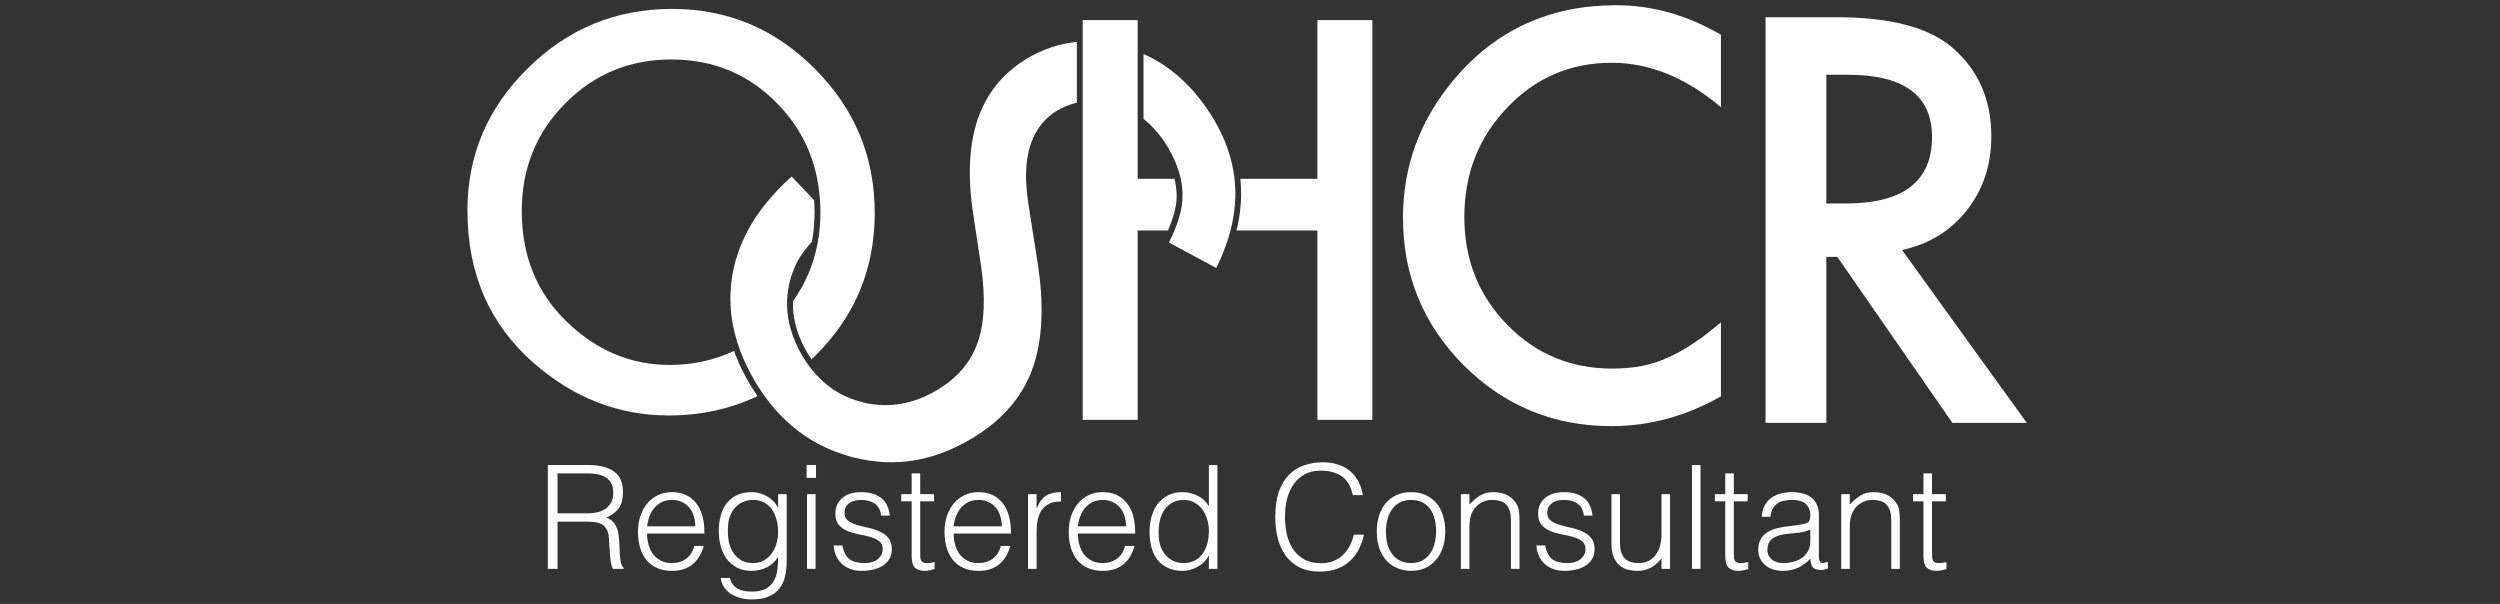
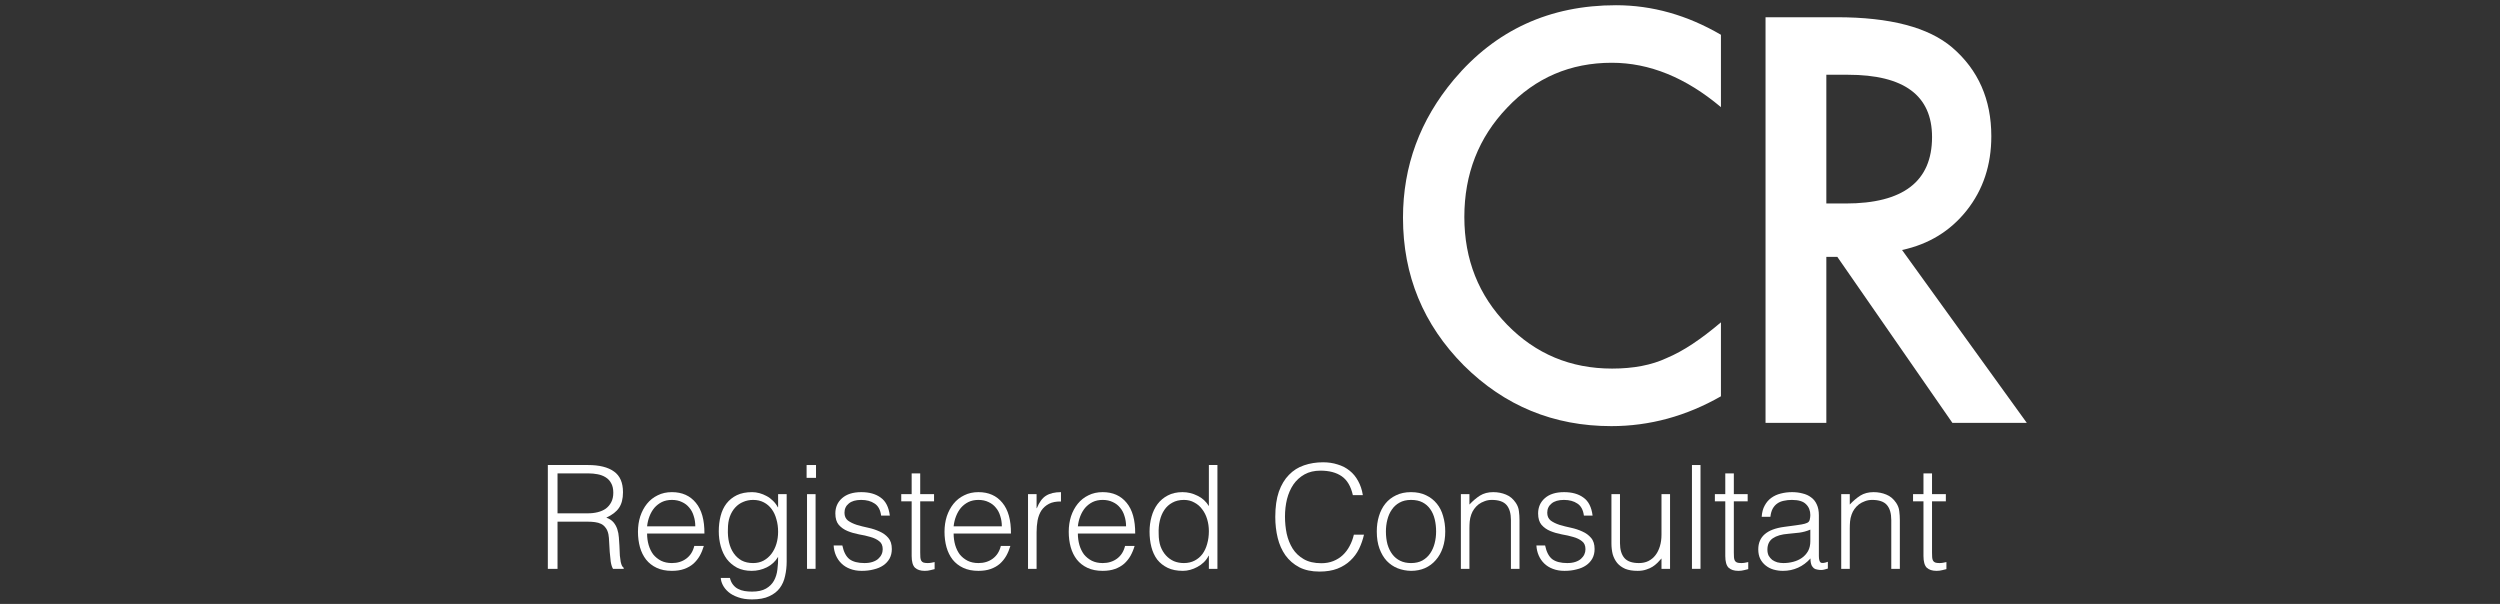
<svg xmlns="http://www.w3.org/2000/svg" width="178" height="43" viewBox="0 0 178 43" fill="none">
  <rect x="0" y="0" width="178" height="43" fill="#333333" stroke="none" />
-   <path d="M47.855 0.635C43.845 0.635 40.433 2.04 37.577 4.867L37.576 4.868C34.706 7.695 33.282 11.054 33.282 14.99C33.282 19.477 34.845 23.074 37.987 25.837C40.845 28.339 44.051 29.581 47.635 29.581C49.935 29.581 52.026 29.105 53.938 28.204C53.786 27.985 53.637 27.761 53.493 27.526C53.481 27.505 53.467 27.488 53.454 27.467C53.02 26.744 52.662 26.023 52.38 25.303C52.338 25.196 52.302 25.09 52.264 24.985C50.879 25.633 49.359 25.984 47.69 25.984C44.918 25.984 42.458 24.948 40.348 22.901C38.219 20.848 37.149 18.209 37.149 15.035C37.149 12.007 38.182 9.438 40.235 7.374C42.287 5.286 44.824 4.234 47.8 4.234C50.788 4.234 53.318 5.286 55.346 7.376C57.152 9.214 58.16 11.458 58.368 14.073L58.37 14.075L58.373 14.118C58.374 14.13 58.376 14.142 58.377 14.154C58.4 14.466 58.414 14.784 58.414 15.109C58.414 15.684 58.375 16.243 58.3 16.786C58.275 16.969 58.246 17.15 58.213 17.329C58.211 17.339 58.208 17.348 58.206 17.358L58.201 17.385L58.2 17.386C57.914 18.87 57.328 20.224 56.46 21.45C56.449 21.846 56.474 22.243 56.542 22.64C56.542 22.641 56.543 22.642 56.543 22.643V22.644C56.58 22.858 56.628 23.073 56.688 23.288C56.748 23.503 56.82 23.72 56.904 23.935C57.071 24.366 57.284 24.796 57.544 25.221L57.545 25.222C57.619 25.346 57.702 25.462 57.782 25.579C57.857 25.509 57.932 25.44 58.005 25.369C60.861 22.566 62.28 19.177 62.28 15.155C62.28 11.158 60.867 7.755 58.022 4.904V4.903C55.188 2.052 51.814 0.636 47.854 0.636L47.855 0.635ZM77.088 1.431V29.895H81.002V16.407H83.162C83.513 15.588 83.725 14.862 83.77 14.224C83.776 14.129 83.779 14.034 83.778 13.942V13.936C83.779 13.9 83.776 13.864 83.776 13.829C83.772 13.469 83.712 13.101 83.624 12.729H81.002V8.657L81.001 8.656V3.203H81.002V1.431L77.088 1.431ZM93.797 1.431V12.729H88.313C88.441 13.927 88.35 15.151 88.04 16.407H93.797V29.895H97.712V1.431L93.797 1.431ZM76.672 2.984C75.438 3.103 74.244 3.489 73.066 4.204L73.065 4.205C71.778 4.992 70.826 5.989 70.161 7.227C69.116 9.173 68.786 11.774 69.268 15.075L69.267 15.075L69.862 18.998V19C70.008 20.058 70.069 21.022 70.04 21.896C70.011 22.779 69.88 23.581 69.639 24.305V24.305C69.528 24.635 69.392 24.951 69.23 25.252C69.04 25.608 68.814 25.942 68.554 26.251H68.553C68.079 26.814 67.493 27.303 66.809 27.721C65.117 28.761 63.287 29.095 61.472 28.656C60.887 28.514 60.335 28.305 59.822 28.027C59.194 27.686 58.632 27.241 58.136 26.704C57.991 26.547 57.854 26.379 57.721 26.207L57.715 26.212L57.578 26.025C57.443 25.84 57.313 25.647 57.19 25.444C56.782 24.773 56.48 24.09 56.288 23.4C56.224 23.172 56.173 22.944 56.133 22.715V22.714C56.133 22.713 56.132 22.712 56.132 22.711C56.095 22.492 56.069 22.274 56.054 22.055C56.038 21.834 56.034 21.612 56.041 21.391C56.042 21.384 56.043 21.376 56.043 21.369L56.045 21.331L56.046 21.328C56.08 20.566 56.251 19.808 56.566 19.069C56.566 19.068 56.566 19.067 56.566 19.067C56.567 19.065 56.568 19.064 56.568 19.062H56.569C56.63 18.907 56.701 18.754 56.782 18.601V18.601C57.029 18.143 57.382 17.681 57.807 17.209C57.93 16.535 57.996 15.835 57.996 15.104C57.996 14.815 57.982 14.533 57.963 14.251L56.367 12.568C55.014 13.783 53.971 15.058 53.255 16.392C52.752 17.331 52.401 18.3 52.197 19.302C51.849 21.094 51.974 22.86 52.587 24.649C52.643 24.815 52.703 24.98 52.767 25.145C52.767 25.145 52.767 25.147 52.768 25.148C52.783 25.186 52.8 25.225 52.816 25.264C53.081 25.921 53.41 26.581 53.81 27.245C54.007 27.573 54.215 27.884 54.43 28.183C54.555 28.356 54.681 28.525 54.81 28.688C55.78 29.911 56.902 30.864 58.186 31.563C58.979 31.993 59.834 32.328 60.759 32.565C63.702 33.316 66.494 32.864 69.317 31.147C71.001 30.116 72.21 28.874 73 27.404C73.191 27.046 73.358 26.675 73.499 26.289V26.288C74.226 24.314 74.368 21.735 73.852 18.54V18.539L73.219 14.504C72.905 12.481 73.023 10.809 73.714 9.511V9.51C74.075 8.837 74.596 8.284 75.245 7.889C75.699 7.608 76.182 7.434 76.672 7.31L76.672 2.984ZM81.418 3.848V8.465C82.071 8.987 82.644 9.641 83.119 10.431C83.499 11.062 83.781 11.688 83.962 12.31H83.966L84.007 12.466C84.039 12.59 84.067 12.713 84.092 12.836C84.166 13.207 84.202 13.577 84.195 13.945C84.2 14.576 84.052 15.258 83.779 16.005C83.701 16.218 83.613 16.436 83.514 16.661C83.508 16.675 83.504 16.688 83.498 16.701L83.444 16.826H83.439C83.372 16.971 83.303 17.119 83.23 17.269L86.599 19.08C87.014 18.222 87.352 17.381 87.573 16.562C87.947 15.177 88.047 13.846 87.876 12.548C87.694 11.162 87.209 9.813 86.41 8.478H86.411C85.224 6.512 83.781 5.09 82.064 4.157C81.856 4.043 81.636 3.947 81.418 3.848ZM56.551 19.146L56.745 19.185C56.745 19.185 56.745 19.184 56.746 19.183L56.551 19.146Z" fill="white" />
  <path d="M114.762 4.469C117.438 4.469 120.028 5.522 122.531 7.63V2.476C120.127 1.074 117.637 0.372 115.06 0.372C110.339 0.372 106.491 2.136 103.518 5.665C101.101 8.547 99.893 11.826 99.893 15.506C99.893 19.608 101.336 23.113 104.224 26.019C107.123 28.899 110.624 30.34 114.726 30.34C117.45 30.34 120.052 29.632 122.531 28.216V22.951C121.824 23.549 121.153 24.061 120.515 24.485C119.876 24.909 119.259 25.246 118.664 25.495C117.599 25.994 116.305 26.243 114.781 26.243C111.832 26.243 109.341 25.202 107.309 23.12C105.278 21.037 104.261 18.48 104.261 15.449C104.261 12.381 105.278 9.788 107.309 7.667C109.328 5.535 111.813 4.469 114.762 4.469Z" fill="white" />
  <path d="M130.035 14.489H131.411C135.512 14.489 137.562 12.911 137.562 9.756C137.562 6.8 135.567 5.323 131.578 5.323H130.035V14.489ZM135.426 17.8L144.309 30.11H139.012L130.816 18.287H130.035V30.11H125.706V1.227H130.779C134.572 1.227 137.309 1.944 138.994 3.378C140.853 4.974 141.782 7.082 141.782 9.7C141.782 11.747 141.199 13.505 140.035 14.976C138.87 16.447 137.333 17.389 135.426 17.8L135.426 17.8Z" fill="white" />
  <path d="M41.849 36.549C42.106 36.549 42.343 36.522 42.56 36.467C42.783 36.412 42.976 36.326 43.139 36.21C43.301 36.087 43.43 35.933 43.524 35.748C43.619 35.563 43.667 35.341 43.667 35.081C43.667 34.807 43.616 34.581 43.514 34.403C43.419 34.225 43.288 34.085 43.118 33.982C42.956 33.88 42.766 33.808 42.55 33.767C42.34 33.726 42.12 33.705 41.89 33.705H39.696V36.549H41.849ZM39.696 37.144V40.501H39.006V33.11H41.869C42.675 33.11 43.291 33.264 43.717 33.572C44.144 33.873 44.357 34.366 44.357 35.05C44.357 35.515 44.262 35.885 44.073 36.159C43.89 36.432 43.589 36.665 43.169 36.857C43.386 36.932 43.555 37.042 43.677 37.185C43.799 37.329 43.89 37.493 43.951 37.678C44.012 37.863 44.049 38.058 44.063 38.263C44.083 38.469 44.096 38.667 44.103 38.859C44.11 39.139 44.12 39.372 44.134 39.557C44.154 39.742 44.174 39.892 44.195 40.008C44.222 40.125 44.252 40.217 44.286 40.286C44.32 40.347 44.361 40.395 44.408 40.429V40.501H43.646C43.572 40.378 43.518 40.207 43.484 39.988C43.457 39.769 43.433 39.54 43.413 39.3C43.399 39.06 43.386 38.828 43.372 38.602C43.365 38.376 43.348 38.191 43.321 38.048C43.281 37.849 43.213 37.692 43.118 37.575C43.03 37.452 42.922 37.36 42.793 37.298C42.665 37.237 42.519 37.196 42.357 37.175C42.201 37.154 42.039 37.144 41.869 37.144H39.696Z" fill="white" />
  <path d="M49.505 37.473C49.505 37.213 49.468 36.97 49.394 36.744C49.326 36.511 49.221 36.313 49.079 36.148C48.943 35.977 48.771 35.844 48.561 35.748C48.351 35.645 48.111 35.594 47.84 35.594C47.569 35.594 47.329 35.645 47.119 35.748C46.916 35.851 46.74 35.988 46.591 36.159C46.449 36.33 46.334 36.528 46.246 36.754C46.158 36.98 46.1 37.22 46.073 37.473H49.505ZM46.073 37.986C46.073 38.273 46.11 38.547 46.185 38.807C46.259 39.06 46.367 39.283 46.51 39.475C46.659 39.659 46.845 39.81 47.068 39.926C47.291 40.036 47.549 40.09 47.84 40.09C48.239 40.09 48.581 39.984 48.865 39.772C49.15 39.56 49.339 39.259 49.434 38.869H50.114C50.04 39.122 49.942 39.358 49.82 39.577C49.698 39.789 49.546 39.978 49.363 40.142C49.18 40.299 48.964 40.422 48.713 40.511C48.463 40.6 48.172 40.645 47.84 40.645C47.42 40.645 47.058 40.573 46.753 40.429C46.449 40.286 46.198 40.09 46.002 39.844C45.806 39.591 45.66 39.297 45.565 38.961C45.471 38.619 45.423 38.253 45.423 37.863C45.423 37.473 45.477 37.107 45.586 36.764C45.701 36.422 45.86 36.124 46.063 35.871C46.273 35.611 46.527 35.409 46.825 35.266C47.122 35.115 47.461 35.04 47.84 35.04C48.564 35.04 49.133 35.293 49.546 35.8C49.959 36.299 50.162 37.028 50.155 37.986H46.073Z" fill="white" />
  <path d="M55.401 37.863C55.401 37.541 55.361 37.243 55.279 36.97C55.205 36.689 55.093 36.45 54.944 36.251C54.795 36.046 54.609 35.885 54.386 35.769C54.163 35.652 53.909 35.594 53.624 35.594C53.367 35.594 53.13 35.642 52.913 35.738C52.697 35.827 52.507 35.96 52.345 36.138C52.182 36.316 52.054 36.535 51.959 36.795C51.871 37.048 51.827 37.343 51.827 37.678C51.813 38.013 51.841 38.328 51.908 38.623C51.976 38.91 52.084 39.163 52.233 39.382C52.382 39.601 52.572 39.776 52.802 39.906C53.032 40.029 53.306 40.09 53.624 40.09C53.902 40.09 54.149 40.032 54.366 39.916C54.589 39.793 54.775 39.632 54.924 39.434C55.08 39.228 55.198 38.992 55.279 38.725C55.361 38.451 55.401 38.164 55.401 37.863ZM55.401 35.184H56.011V39.988C56.011 40.344 55.973 40.682 55.899 41.004C55.831 41.333 55.706 41.62 55.523 41.867C55.34 42.113 55.09 42.308 54.772 42.452C54.454 42.602 54.044 42.678 53.543 42.678C53.157 42.678 52.825 42.626 52.548 42.523C52.27 42.428 52.044 42.304 51.868 42.154C51.692 42.003 51.556 41.836 51.462 41.651C51.373 41.473 51.326 41.305 51.319 41.148H51.969C52.017 41.346 52.091 41.507 52.193 41.63C52.294 41.76 52.413 41.86 52.548 41.928C52.69 42.003 52.846 42.055 53.015 42.082C53.184 42.109 53.36 42.123 53.543 42.123C53.956 42.123 54.288 42.051 54.538 41.908C54.789 41.764 54.978 41.576 55.107 41.343C55.235 41.11 55.317 40.847 55.35 40.553C55.391 40.258 55.408 39.957 55.401 39.649C55.205 39.978 54.934 40.227 54.589 40.398C54.251 40.563 53.895 40.645 53.523 40.645C53.123 40.645 52.775 40.57 52.477 40.419C52.186 40.262 51.942 40.056 51.746 39.803C51.556 39.543 51.414 39.242 51.319 38.9C51.225 38.557 51.177 38.202 51.177 37.832C51.177 37.442 51.221 37.076 51.309 36.734C51.397 36.392 51.536 36.097 51.725 35.851C51.922 35.598 52.169 35.399 52.467 35.255C52.765 35.112 53.127 35.04 53.553 35.04C53.722 35.04 53.895 35.064 54.071 35.112C54.247 35.16 54.416 35.228 54.579 35.317C54.748 35.406 54.9 35.519 55.036 35.656C55.178 35.793 55.293 35.947 55.381 36.118H55.401V35.184Z" fill="white" />
  <path d="M57.46 40.501V35.184H58.069V40.501H57.46ZM57.43 34.023V33.11H58.1V34.023H57.43Z" fill="white" />
  <path d="M59.975 38.838C60.07 39.297 60.239 39.622 60.483 39.813C60.733 39.998 61.089 40.09 61.549 40.09C61.772 40.09 61.965 40.063 62.128 40.008C62.29 39.954 62.422 39.882 62.524 39.793C62.632 39.697 62.713 39.591 62.767 39.475C62.822 39.358 62.849 39.235 62.849 39.105C62.849 38.845 62.764 38.653 62.595 38.53C62.432 38.4 62.226 38.301 61.975 38.232C61.725 38.157 61.454 38.096 61.163 38.048C60.872 37.993 60.601 37.914 60.351 37.812C60.1 37.709 59.89 37.562 59.721 37.37C59.559 37.178 59.477 36.908 59.477 36.559C59.477 36.114 59.636 35.752 59.955 35.471C60.28 35.184 60.737 35.04 61.325 35.04C61.894 35.04 62.355 35.17 62.706 35.43C63.065 35.683 63.282 36.111 63.356 36.713H62.737C62.683 36.303 62.527 36.015 62.27 35.851C62.019 35.68 61.701 35.594 61.315 35.594C60.929 35.594 60.635 35.68 60.432 35.851C60.229 36.015 60.127 36.234 60.127 36.508C60.127 36.747 60.209 36.932 60.371 37.062C60.54 37.185 60.75 37.288 61.001 37.37C61.251 37.445 61.522 37.514 61.813 37.575C62.104 37.637 62.375 37.726 62.625 37.842C62.876 37.952 63.082 38.102 63.245 38.294C63.414 38.486 63.498 38.753 63.498 39.095C63.498 39.348 63.444 39.574 63.336 39.772C63.228 39.964 63.079 40.125 62.889 40.255C62.7 40.385 62.473 40.481 62.209 40.542C61.952 40.611 61.667 40.645 61.356 40.645C61.045 40.645 60.767 40.597 60.523 40.501C60.286 40.412 60.083 40.286 59.914 40.121C59.745 39.957 59.613 39.766 59.518 39.547C59.423 39.328 59.369 39.091 59.356 38.838H59.975Z" fill="white" />
  <path d="M66.545 40.522C66.47 40.535 66.372 40.559 66.25 40.594C66.128 40.628 65.993 40.645 65.844 40.645C65.54 40.645 65.306 40.57 65.144 40.419C64.988 40.262 64.91 39.984 64.91 39.587V35.697H64.169V35.184H64.91V33.705H65.519V35.184H66.504V35.697H65.519V39.341C65.519 39.471 65.522 39.584 65.529 39.68C65.536 39.776 65.556 39.854 65.59 39.916C65.624 39.978 65.675 40.022 65.743 40.05C65.817 40.077 65.919 40.09 66.047 40.09C66.128 40.09 66.21 40.084 66.291 40.07C66.379 40.056 66.463 40.039 66.545 40.019V40.522Z" fill="white" />
  <path d="M71.331 37.473C71.331 37.213 71.293 36.97 71.219 36.744C71.151 36.511 71.046 36.313 70.904 36.148C70.769 35.977 70.596 35.844 70.386 35.748C70.176 35.645 69.936 35.594 69.665 35.594C69.394 35.594 69.154 35.645 68.944 35.748C68.741 35.851 68.565 35.988 68.416 36.159C68.274 36.33 68.159 36.528 68.071 36.754C67.983 36.98 67.926 37.22 67.898 37.473H71.331ZM67.898 37.986C67.898 38.273 67.936 38.547 68.01 38.807C68.085 39.06 68.193 39.283 68.335 39.475C68.484 39.659 68.67 39.81 68.894 39.926C69.117 40.036 69.374 40.09 69.665 40.09C70.065 40.09 70.407 39.984 70.691 39.772C70.975 39.56 71.165 39.259 71.26 38.869H71.94C71.865 39.122 71.767 39.358 71.645 39.577C71.523 39.789 71.371 39.978 71.188 40.142C71.006 40.299 70.789 40.422 70.539 40.511C70.288 40.6 69.997 40.645 69.665 40.645C69.246 40.645 68.883 40.573 68.579 40.429C68.274 40.286 68.024 40.09 67.827 39.844C67.631 39.591 67.486 39.297 67.391 38.961C67.296 38.619 67.249 38.253 67.249 37.863C67.249 37.473 67.303 37.107 67.411 36.764C67.526 36.422 67.685 36.124 67.888 35.871C68.098 35.611 68.352 35.409 68.65 35.266C68.948 35.115 69.286 35.04 69.665 35.04C70.39 35.04 70.958 35.293 71.371 35.8C71.784 36.299 71.987 37.028 71.98 37.986H67.898Z" fill="white" />
  <path d="M73.805 40.501H73.195V35.184H73.805V36.179H73.825C73.994 35.755 74.211 35.461 74.475 35.296C74.746 35.125 75.101 35.04 75.541 35.04V35.707C75.196 35.7 74.912 35.755 74.688 35.871C74.465 35.988 74.285 36.145 74.15 36.343C74.021 36.542 73.93 36.778 73.876 37.052C73.829 37.319 73.805 37.599 73.805 37.894V40.501Z" fill="white" />
  <path d="M80.176 37.473C80.176 37.213 80.138 36.97 80.064 36.744C79.996 36.511 79.891 36.313 79.749 36.148C79.614 35.977 79.441 35.844 79.231 35.748C79.022 35.645 78.781 35.594 78.51 35.594C78.24 35.594 77.999 35.645 77.79 35.748C77.587 35.851 77.41 35.988 77.261 36.159C77.119 36.33 77.004 36.528 76.916 36.754C76.828 36.98 76.771 37.22 76.744 37.473H80.176ZM76.744 37.986C76.744 38.273 76.781 38.547 76.855 38.807C76.93 39.06 77.038 39.283 77.18 39.475C77.329 39.659 77.515 39.81 77.739 39.926C77.962 40.036 78.219 40.09 78.51 40.09C78.91 40.09 79.252 39.984 79.536 39.772C79.82 39.56 80.01 39.259 80.105 38.869H80.785C80.711 39.122 80.612 39.358 80.491 39.577C80.369 39.789 80.216 39.978 80.034 40.142C79.851 40.299 79.634 40.422 79.384 40.511C79.133 40.6 78.842 40.645 78.51 40.645C78.091 40.645 77.729 40.573 77.424 40.429C77.119 40.286 76.869 40.09 76.673 39.844C76.476 39.591 76.331 39.297 76.236 38.961C76.141 38.619 76.094 38.253 76.094 37.863C76.094 37.473 76.148 37.107 76.256 36.764C76.371 36.422 76.53 36.124 76.734 35.871C76.943 35.611 77.197 35.409 77.495 35.266C77.793 35.115 78.131 35.04 78.51 35.04C79.235 35.04 79.803 35.293 80.216 35.8C80.629 36.299 80.832 37.028 80.826 37.986H76.744Z" fill="white" />
  <path d="M86.072 37.822C86.072 37.521 86.031 37.237 85.95 36.97C85.869 36.696 85.75 36.46 85.595 36.261C85.446 36.056 85.26 35.895 85.036 35.779C84.82 35.656 84.573 35.594 84.295 35.594C83.977 35.594 83.703 35.659 83.472 35.789C83.242 35.912 83.053 36.084 82.904 36.303C82.755 36.522 82.647 36.778 82.579 37.072C82.511 37.36 82.484 37.671 82.498 38.007C82.498 38.342 82.542 38.64 82.63 38.9C82.724 39.153 82.853 39.368 83.016 39.547C83.178 39.724 83.368 39.861 83.584 39.957C83.801 40.046 84.038 40.09 84.295 40.09C84.579 40.09 84.833 40.032 85.056 39.916C85.28 39.8 85.466 39.642 85.615 39.444C85.764 39.239 85.876 38.999 85.95 38.725C86.031 38.445 86.072 38.144 86.072 37.822ZM86.072 33.11H86.681V40.501H86.072V39.567H86.052C85.964 39.745 85.849 39.902 85.706 40.039C85.571 40.169 85.419 40.279 85.249 40.368C85.087 40.457 84.918 40.525 84.742 40.573C84.566 40.621 84.393 40.645 84.224 40.645C83.797 40.645 83.435 40.573 83.137 40.429C82.84 40.286 82.592 40.09 82.396 39.844C82.207 39.591 82.068 39.293 81.98 38.951C81.892 38.609 81.848 38.243 81.848 37.853C81.848 37.483 81.895 37.127 81.99 36.785C82.085 36.443 82.227 36.145 82.416 35.892C82.613 35.632 82.856 35.426 83.147 35.276C83.445 35.118 83.794 35.04 84.193 35.04C84.566 35.04 84.921 35.125 85.26 35.296C85.605 35.461 85.876 35.707 86.072 36.036V33.11Z" fill="white" />
  <path d="M96.324 35.255C96.182 34.626 95.918 34.178 95.532 33.911C95.146 33.644 94.642 33.51 94.019 33.51C93.579 33.51 93.2 33.599 92.882 33.777C92.564 33.955 92.3 34.195 92.09 34.496C91.887 34.797 91.734 35.146 91.633 35.543C91.538 35.933 91.491 36.347 91.491 36.785C91.491 37.196 91.531 37.599 91.612 37.996C91.701 38.393 91.843 38.749 92.039 39.064C92.235 39.372 92.499 39.622 92.831 39.813C93.163 40.005 93.579 40.101 94.08 40.101C94.391 40.101 94.676 40.05 94.933 39.947C95.19 39.844 95.413 39.704 95.603 39.526C95.799 39.341 95.962 39.126 96.091 38.879C96.226 38.633 96.327 38.362 96.395 38.068H97.116C97.035 38.424 96.916 38.763 96.761 39.084C96.605 39.399 96.398 39.676 96.141 39.916C95.891 40.156 95.583 40.347 95.217 40.491C94.858 40.628 94.435 40.696 93.948 40.696C93.386 40.696 92.906 40.594 92.506 40.388C92.107 40.176 91.778 39.892 91.521 39.536C91.271 39.18 91.088 38.77 90.973 38.304C90.858 37.832 90.8 37.333 90.8 36.806C90.8 36.101 90.885 35.502 91.054 35.009C91.23 34.516 91.47 34.116 91.775 33.808C92.08 33.493 92.438 33.267 92.851 33.13C93.264 32.987 93.714 32.915 94.202 32.915C94.574 32.915 94.919 32.966 95.237 33.069C95.562 33.165 95.847 33.312 96.091 33.51C96.341 33.709 96.544 33.955 96.7 34.249C96.862 34.537 96.974 34.872 97.035 35.255H96.324Z" fill="white" />
  <path d="M100.464 40.645C100.125 40.638 99.807 40.577 99.509 40.46C99.218 40.344 98.961 40.169 98.737 39.937C98.521 39.704 98.348 39.413 98.22 39.064C98.091 38.715 98.027 38.308 98.027 37.842C98.027 37.452 98.077 37.09 98.179 36.754C98.281 36.412 98.433 36.114 98.636 35.861C98.839 35.608 99.093 35.409 99.397 35.266C99.702 35.115 100.057 35.04 100.464 35.04C100.877 35.04 101.235 35.115 101.54 35.266C101.845 35.409 102.098 35.608 102.302 35.861C102.505 36.107 102.654 36.402 102.748 36.744C102.85 37.086 102.901 37.452 102.901 37.842C102.901 38.267 102.843 38.65 102.728 38.992C102.613 39.334 102.447 39.629 102.23 39.875C102.021 40.121 101.763 40.313 101.459 40.45C101.161 40.58 100.829 40.645 100.464 40.645ZM102.251 37.842C102.251 37.528 102.217 37.233 102.149 36.959C102.082 36.686 101.977 36.45 101.834 36.251C101.692 36.046 101.51 35.885 101.286 35.769C101.063 35.652 100.789 35.594 100.464 35.594C100.145 35.594 99.871 35.659 99.641 35.789C99.418 35.912 99.235 36.08 99.093 36.292C98.951 36.498 98.846 36.737 98.778 37.011C98.71 37.278 98.677 37.555 98.677 37.842C98.677 38.171 98.714 38.475 98.788 38.756C98.869 39.03 98.984 39.266 99.133 39.464C99.282 39.663 99.469 39.817 99.692 39.926C99.915 40.036 100.173 40.09 100.464 40.09C100.782 40.09 101.053 40.029 101.276 39.906C101.506 39.776 101.692 39.605 101.834 39.392C101.977 39.18 102.082 38.941 102.149 38.674C102.217 38.407 102.251 38.13 102.251 37.842Z" fill="white" />
  <path d="M104.623 40.501H104.014V35.184H104.623V35.923C104.867 35.663 105.118 35.45 105.375 35.286C105.639 35.122 105.954 35.04 106.319 35.04C106.644 35.04 106.945 35.098 107.223 35.214C107.5 35.324 107.734 35.519 107.924 35.8C108.052 35.991 108.127 36.19 108.147 36.395C108.174 36.593 108.188 36.802 108.188 37.021V40.501H107.578V37.031C107.578 36.552 107.473 36.193 107.263 35.953C107.054 35.714 106.705 35.594 106.218 35.594C106.028 35.594 105.855 35.625 105.7 35.687C105.544 35.741 105.402 35.817 105.273 35.912C105.151 36.008 105.047 36.118 104.959 36.241C104.871 36.364 104.803 36.494 104.755 36.631C104.695 36.802 104.657 36.966 104.644 37.124C104.63 37.281 104.623 37.452 104.623 37.637V40.501Z" fill="white" />
  <path d="M110.012 38.838C110.107 39.297 110.276 39.622 110.52 39.813C110.77 39.998 111.125 40.09 111.586 40.09C111.809 40.09 112.002 40.063 112.165 40.008C112.327 39.954 112.459 39.882 112.561 39.793C112.669 39.697 112.75 39.591 112.804 39.475C112.858 39.358 112.885 39.235 112.885 39.105C112.885 38.845 112.801 38.653 112.632 38.53C112.469 38.4 112.263 38.301 112.012 38.232C111.762 38.157 111.491 38.096 111.2 38.048C110.909 37.993 110.638 37.914 110.388 37.812C110.137 37.709 109.927 37.562 109.758 37.37C109.596 37.178 109.514 36.908 109.514 36.559C109.514 36.114 109.673 35.752 109.992 35.471C110.316 35.184 110.773 35.04 111.362 35.04C111.931 35.04 112.391 35.17 112.743 35.43C113.102 35.683 113.319 36.111 113.393 36.713H112.774C112.72 36.303 112.564 36.015 112.307 35.851C112.056 35.68 111.738 35.594 111.352 35.594C110.966 35.594 110.672 35.68 110.469 35.851C110.266 36.015 110.164 36.234 110.164 36.508C110.164 36.747 110.245 36.932 110.408 37.062C110.577 37.185 110.787 37.288 111.037 37.37C111.288 37.445 111.559 37.514 111.85 37.575C112.141 37.637 112.412 37.726 112.662 37.842C112.913 37.952 113.119 38.102 113.281 38.294C113.451 38.486 113.535 38.753 113.535 39.095C113.535 39.348 113.481 39.574 113.373 39.772C113.265 39.964 113.116 40.125 112.926 40.255C112.737 40.385 112.51 40.481 112.246 40.542C111.989 40.611 111.704 40.645 111.393 40.645C111.081 40.645 110.804 40.597 110.56 40.501C110.323 40.412 110.12 40.286 109.951 40.121C109.782 39.957 109.65 39.766 109.555 39.547C109.46 39.328 109.406 39.091 109.392 38.838H110.012Z" fill="white" />
  <path d="M118.298 35.184H118.907V40.501H118.298V39.762C118.216 39.858 118.125 39.957 118.023 40.06C117.922 40.162 117.803 40.258 117.668 40.347C117.539 40.429 117.387 40.498 117.211 40.553C117.035 40.614 116.832 40.645 116.602 40.645C116.25 40.645 115.955 40.597 115.718 40.501C115.482 40.398 115.289 40.258 115.14 40.08C114.998 39.902 114.893 39.697 114.825 39.464C114.764 39.225 114.734 38.965 114.734 38.684V35.184H115.343V38.674C115.343 39.132 115.448 39.485 115.658 39.731C115.867 39.971 116.213 40.09 116.693 40.09C116.944 40.09 117.167 40.043 117.363 39.947C117.567 39.844 117.736 39.704 117.871 39.526C118.007 39.348 118.111 39.136 118.186 38.889C118.26 38.643 118.298 38.373 118.298 38.078V35.184Z" fill="white" />
  <path d="M120.467 40.501V33.11H121.076V40.501H120.467Z" fill="white" />
  <path d="M124.475 40.522C124.4 40.535 124.302 40.559 124.18 40.594C124.059 40.628 123.923 40.645 123.774 40.645C123.47 40.645 123.236 40.57 123.074 40.419C122.918 40.262 122.84 39.984 122.84 39.587V35.697H122.099V35.184H122.84V33.705H123.449V35.184H124.434V35.697H123.449V39.341C123.449 39.471 123.453 39.584 123.459 39.68C123.466 39.776 123.486 39.854 123.52 39.916C123.554 39.978 123.605 40.022 123.673 40.05C123.747 40.077 123.849 40.09 123.977 40.09C124.059 40.09 124.14 40.084 124.221 40.07C124.309 40.056 124.394 40.039 124.475 40.019V40.522Z" fill="white" />
  <path d="M128.895 37.709C128.638 37.818 128.377 37.89 128.113 37.925C127.849 37.959 127.585 37.986 127.321 38.007C126.854 38.041 126.489 38.147 126.225 38.325C125.967 38.503 125.839 38.773 125.839 39.136C125.839 39.3 125.869 39.444 125.93 39.567C125.998 39.683 126.082 39.783 126.184 39.865C126.292 39.94 126.414 39.998 126.55 40.039C126.692 40.073 126.834 40.09 126.976 40.09C127.22 40.09 127.457 40.06 127.687 39.998C127.917 39.937 128.12 39.844 128.296 39.721C128.479 39.591 128.624 39.43 128.733 39.239C128.841 39.04 128.895 38.807 128.895 38.54V37.709ZM127.87 37.401C127.985 37.387 128.12 37.367 128.276 37.339C128.438 37.312 128.57 37.274 128.672 37.226C128.773 37.178 128.834 37.1 128.855 36.99C128.882 36.874 128.895 36.768 128.895 36.672C128.895 36.357 128.794 36.101 128.59 35.902C128.394 35.697 128.059 35.594 127.585 35.594C127.375 35.594 127.182 35.615 127.006 35.656C126.83 35.69 126.675 35.755 126.539 35.851C126.411 35.94 126.302 36.063 126.214 36.22C126.133 36.371 126.079 36.563 126.052 36.795H125.433C125.453 36.48 125.524 36.214 125.646 35.995C125.768 35.769 125.923 35.587 126.113 35.45C126.309 35.307 126.533 35.204 126.783 35.142C127.04 35.074 127.311 35.04 127.595 35.04C127.859 35.04 128.106 35.071 128.337 35.132C128.574 35.187 128.777 35.279 128.946 35.409C129.122 35.533 129.257 35.7 129.352 35.912C129.454 36.124 129.504 36.385 129.504 36.693V39.587C129.504 39.827 129.545 39.981 129.626 40.05C129.714 40.111 129.887 40.094 130.144 39.998V40.481C130.097 40.494 130.026 40.515 129.931 40.542C129.843 40.57 129.755 40.583 129.667 40.583C129.572 40.583 129.481 40.573 129.393 40.553C129.291 40.539 129.21 40.508 129.149 40.46C129.088 40.405 129.037 40.344 128.997 40.275C128.963 40.2 128.939 40.121 128.926 40.039C128.912 39.95 128.905 39.858 128.905 39.762C128.648 40.05 128.354 40.269 128.022 40.419C127.69 40.57 127.331 40.645 126.946 40.645C126.715 40.645 126.492 40.614 126.275 40.553C126.066 40.491 125.879 40.395 125.717 40.265C125.554 40.135 125.426 39.978 125.331 39.793C125.236 39.601 125.189 39.375 125.189 39.115C125.189 38.212 125.801 37.678 127.027 37.514L127.87 37.401Z" fill="white" />
  <path d="M131.704 40.501H131.095V35.184H131.704V35.923C131.948 35.663 132.199 35.45 132.456 35.286C132.72 35.122 133.035 35.04 133.4 35.04C133.725 35.04 134.026 35.098 134.304 35.214C134.581 35.324 134.815 35.519 135.005 35.8C135.133 35.991 135.208 36.19 135.228 36.395C135.255 36.593 135.269 36.802 135.269 37.021V40.501H134.659V37.031C134.659 36.552 134.554 36.193 134.344 35.953C134.135 35.714 133.786 35.594 133.299 35.594C133.109 35.594 132.936 35.625 132.781 35.687C132.625 35.741 132.483 35.817 132.354 35.912C132.232 36.008 132.127 36.118 132.039 36.241C131.951 36.364 131.884 36.494 131.836 36.631C131.775 36.802 131.738 36.966 131.725 37.124C131.711 37.281 131.704 37.452 131.704 37.637V40.501Z" fill="white" />
  <path d="M138.585 40.522C138.511 40.535 138.413 40.559 138.291 40.594C138.169 40.628 138.034 40.645 137.885 40.645C137.58 40.645 137.347 40.57 137.184 40.419C137.029 40.262 136.951 39.984 136.951 39.587V35.697H136.209V35.184H136.951V33.705H137.56V35.184H138.545V35.697H137.56V39.341C137.56 39.471 137.563 39.584 137.57 39.68C137.577 39.776 137.597 39.854 137.631 39.916C137.665 39.978 137.716 40.022 137.783 40.05C137.858 40.077 137.959 40.09 138.088 40.09C138.169 40.09 138.25 40.084 138.332 40.07C138.42 40.056 138.504 40.039 138.585 40.019V40.522Z" fill="white" />
</svg>